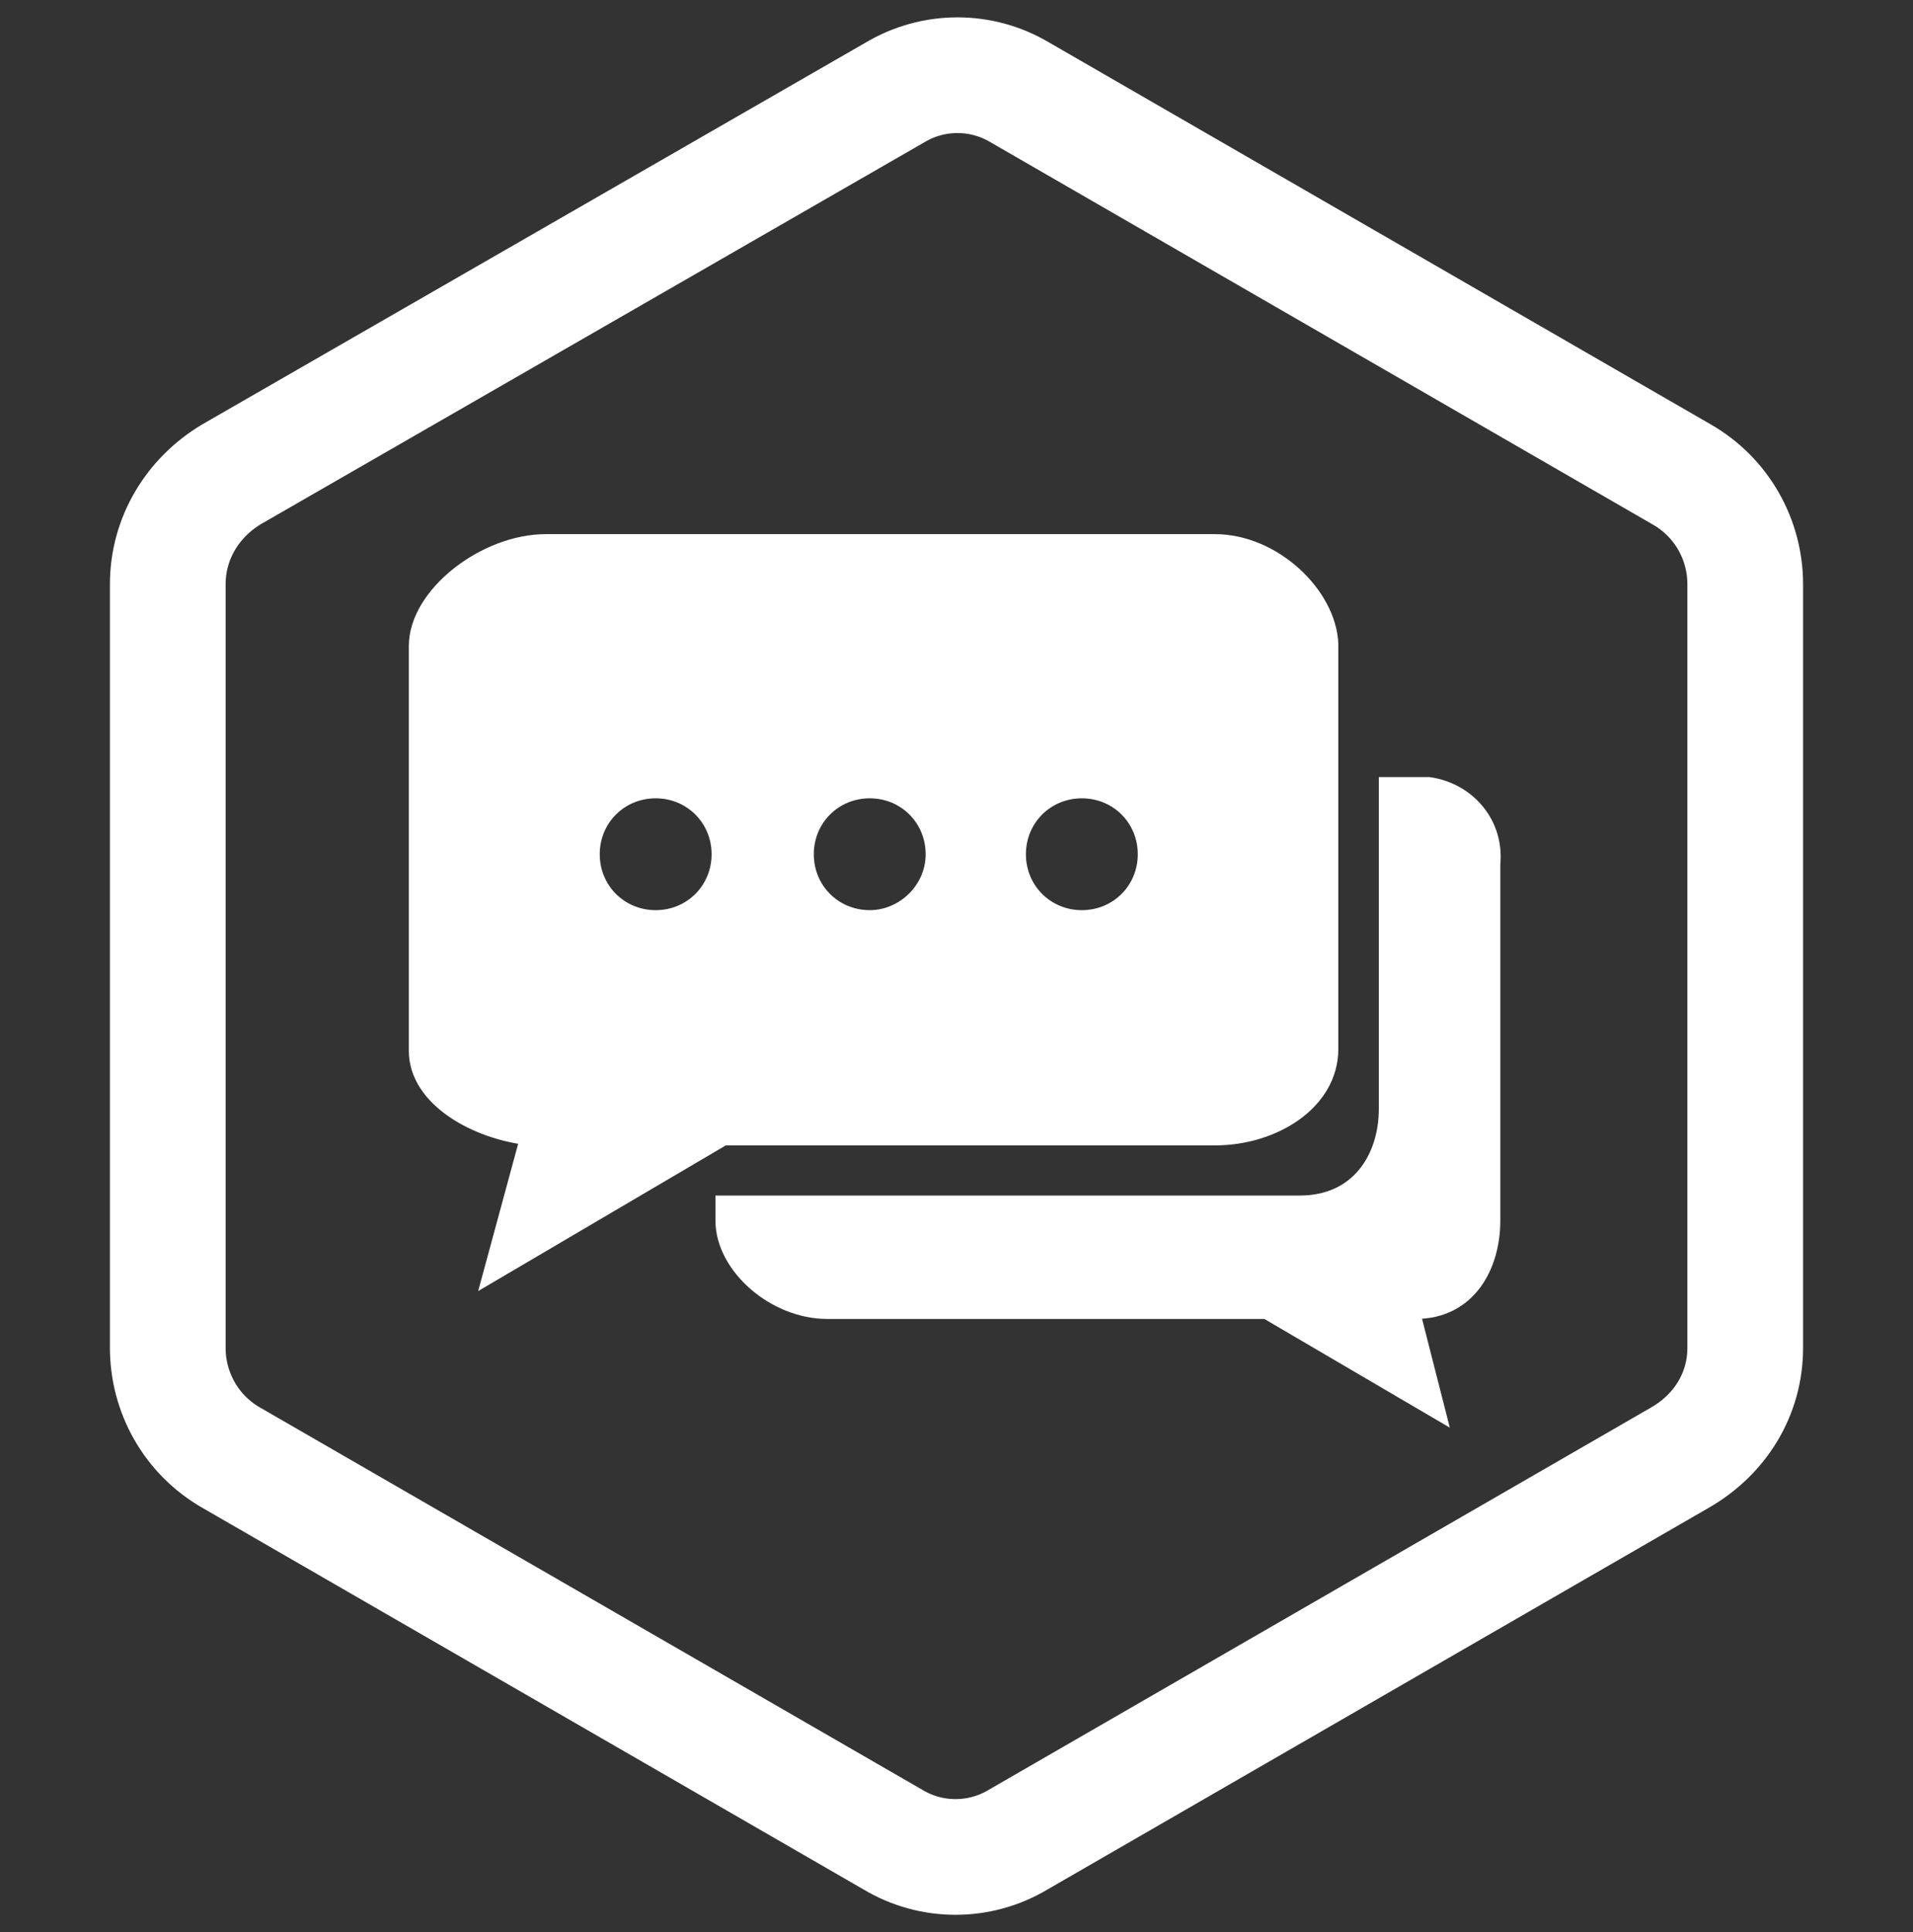
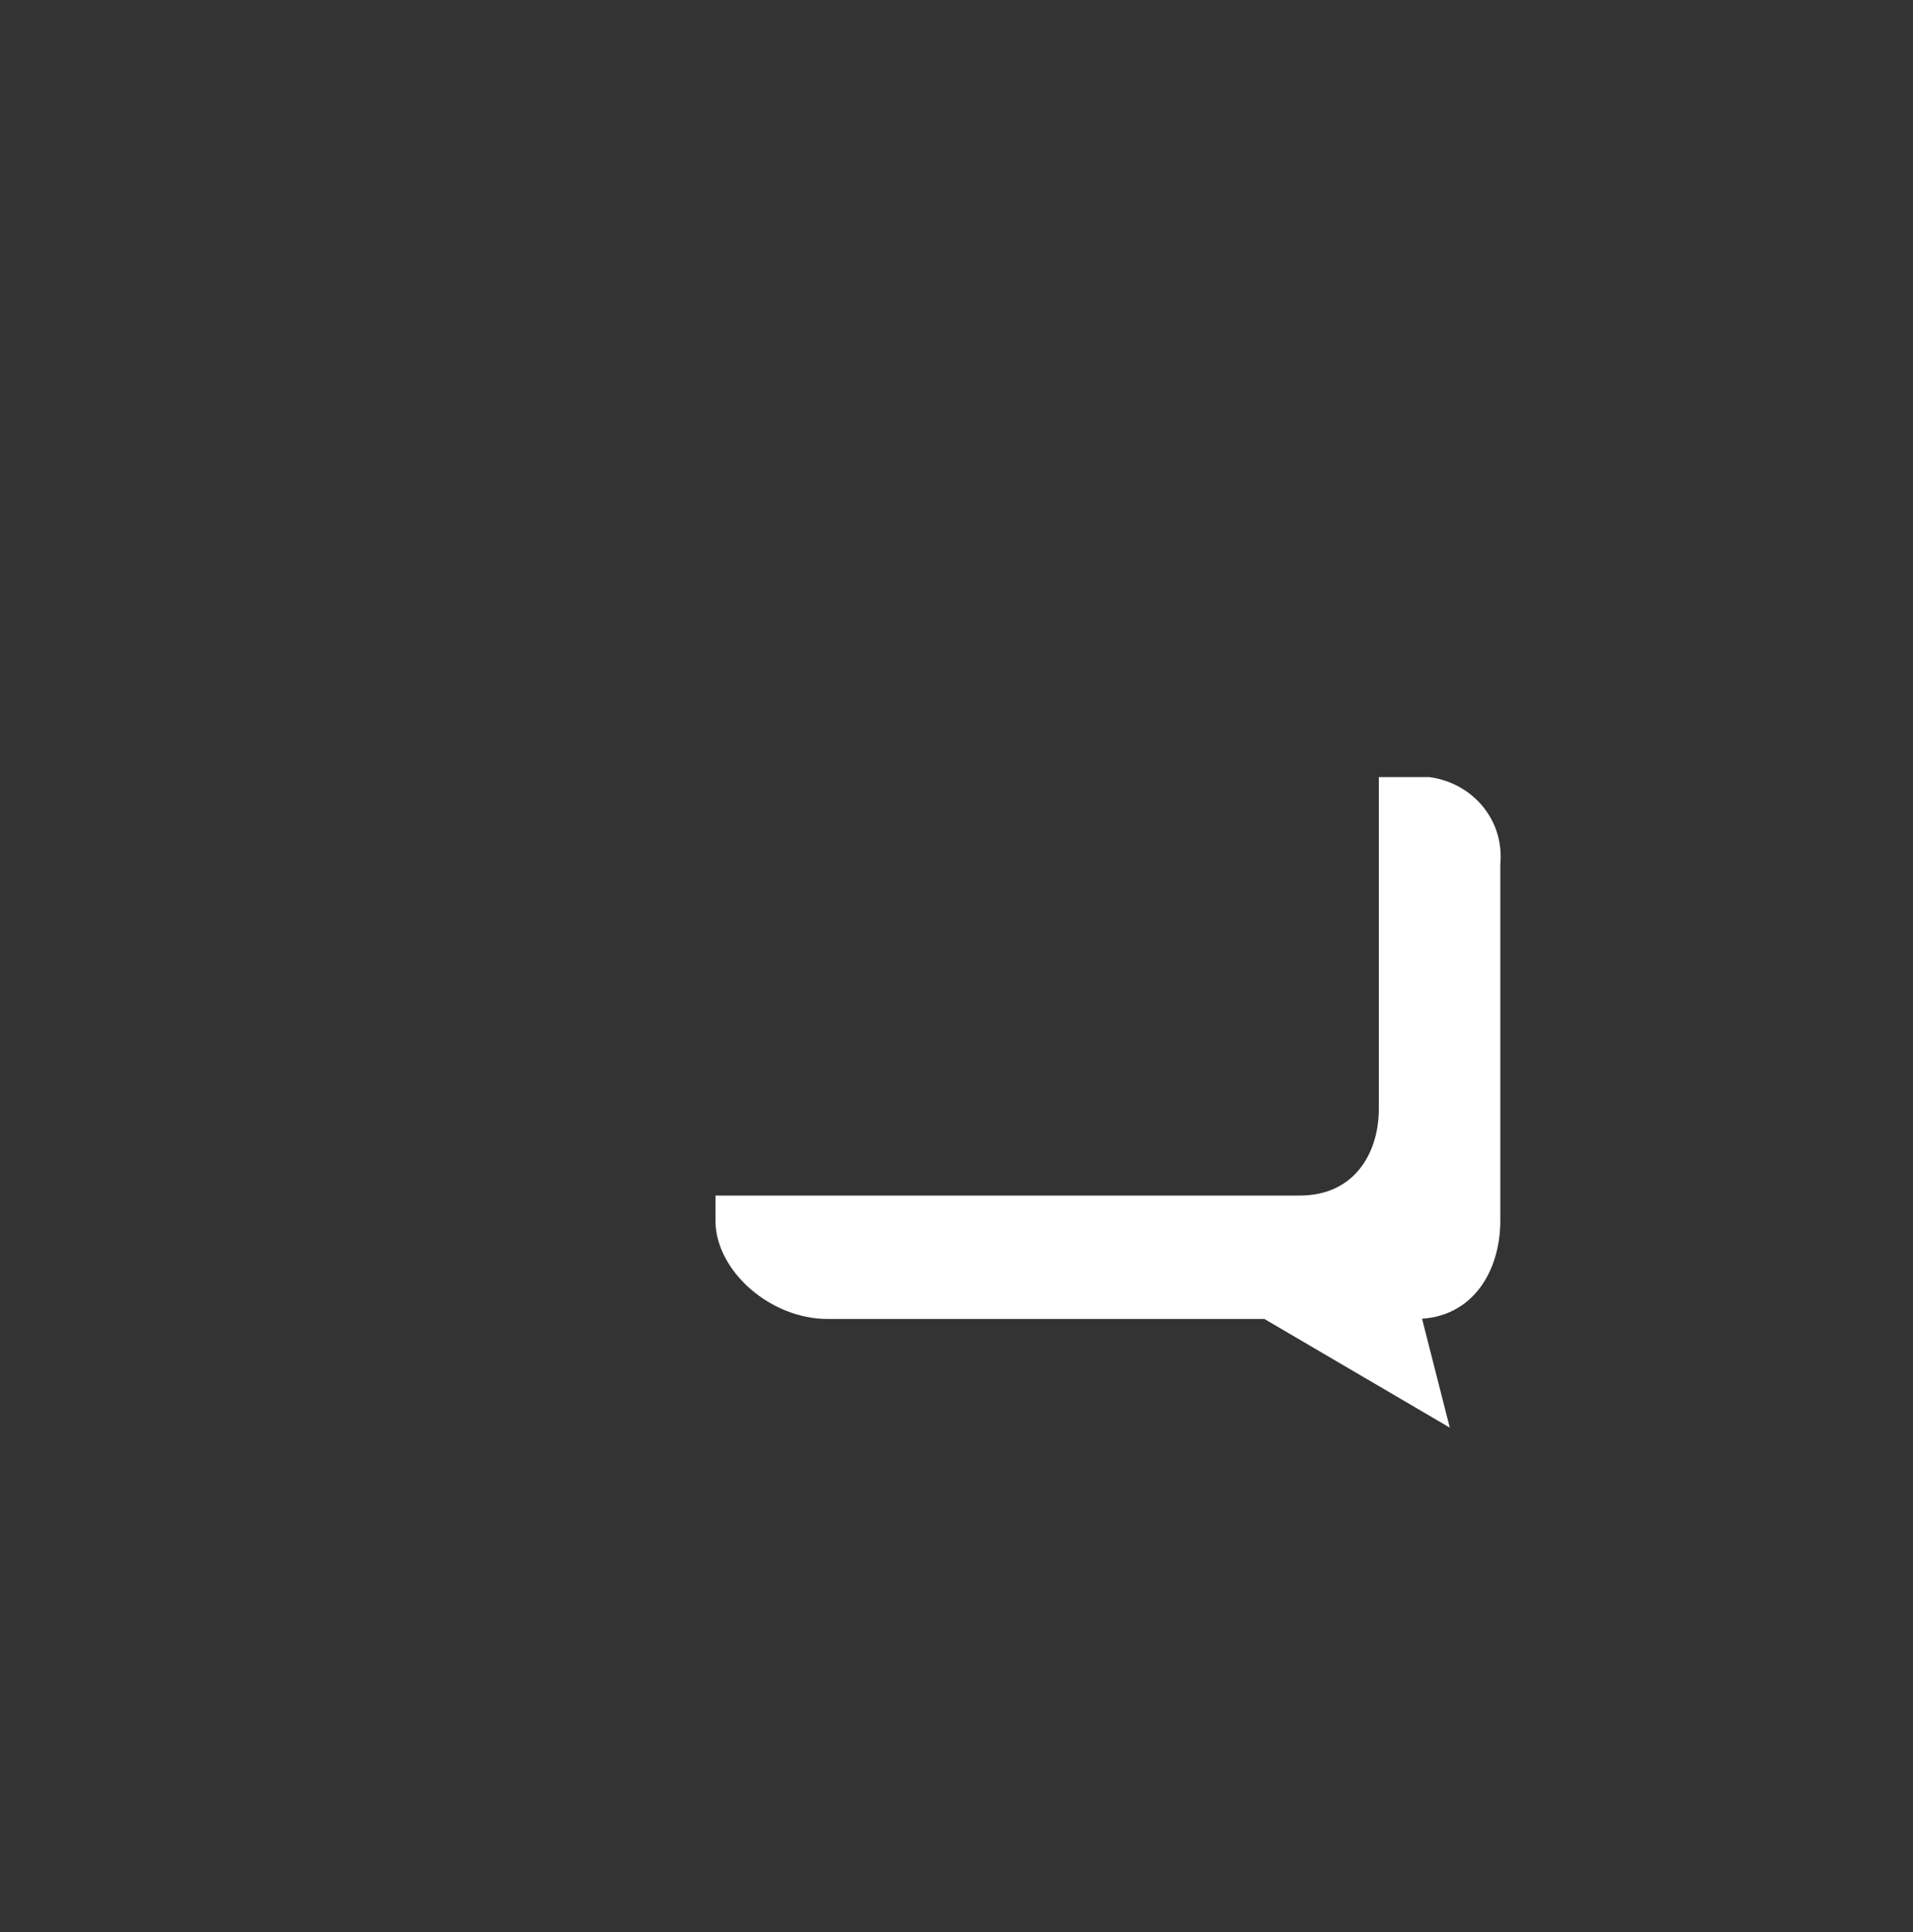
<svg xmlns="http://www.w3.org/2000/svg" version="1.1" id="Camada_1" x="0px" y="0px" viewBox="0 0 99.2 100.2" style="enable-background:new 0 0 99.2 100.2;" xml:space="preserve">
  <rect x="0" y="0" width="99.2" height="100.2" fill="#333333" stroke="none" />
  <style type="text/css">
	.st0{fill:#fff;stroke:#fff;stroke-miterlimit:10;}
	.st1{fill:none;stroke:#fff;stroke-width:6;stroke-miterlimit:10;}
</style>
  <path class="st0" d="M73.5,40.8H72v16.7c0,2.6-1.5,5-4.6,5H37.6v0.8c0,2.3,2.6,4.6,5.3,4.6h22.8l8.7,5.1l-1.3-5.1h0.3  c2.7,0,3.9-2.3,3.9-4.6V44.8c0.2-2-1.2-3.7-3.2-4C74,40.8,73.8,40.8,73.5,40.8z" />
-   <path class="st1" d="M90.5,69.9V30.3c0-2.3-1.2-4.5-3.3-5.7L52.9,4.8c-2-1.2-4.5-1.2-6.5,0L12,24.6c-2,1.2-3.3,3.3-3.3,5.7v39.6  c0,2.3,1.2,4.5,3.3,5.7l34.3,19.8c2,1.2,4.5,1.2,6.5,0l34.3-19.8C89.2,74.4,90.5,72.3,90.5,69.9z" />
-   <path class="st0" d="M63,28.2H28.3c-3.1,0-6.6,2.7-6.6,5.3v21c0,2.4,3,4.1,5.8,4.4l-1.9,7l11.9-7H63c3,0,5.9-1.8,5.9-4.5v-21  C68.8,30.9,66,28.2,63,28.2z M34,47.7c-1.9,0-3.4-1.5-3.4-3.4s1.5-3.4,3.4-3.4c1.9,0,3.4,1.5,3.4,3.4S35.9,47.7,34,47.7z M45.1,47.7  c-1.9,0-3.4-1.5-3.4-3.4s1.5-3.4,3.4-3.4c1.9,0,3.4,1.5,3.4,3.4S46.9,47.7,45.1,47.7z M56.1,47.7c-1.9,0-3.4-1.5-3.4-3.4  s1.5-3.4,3.4-3.4c1.9,0,3.4,1.5,3.4,3.4S58,47.7,56.1,47.7z" />
</svg>